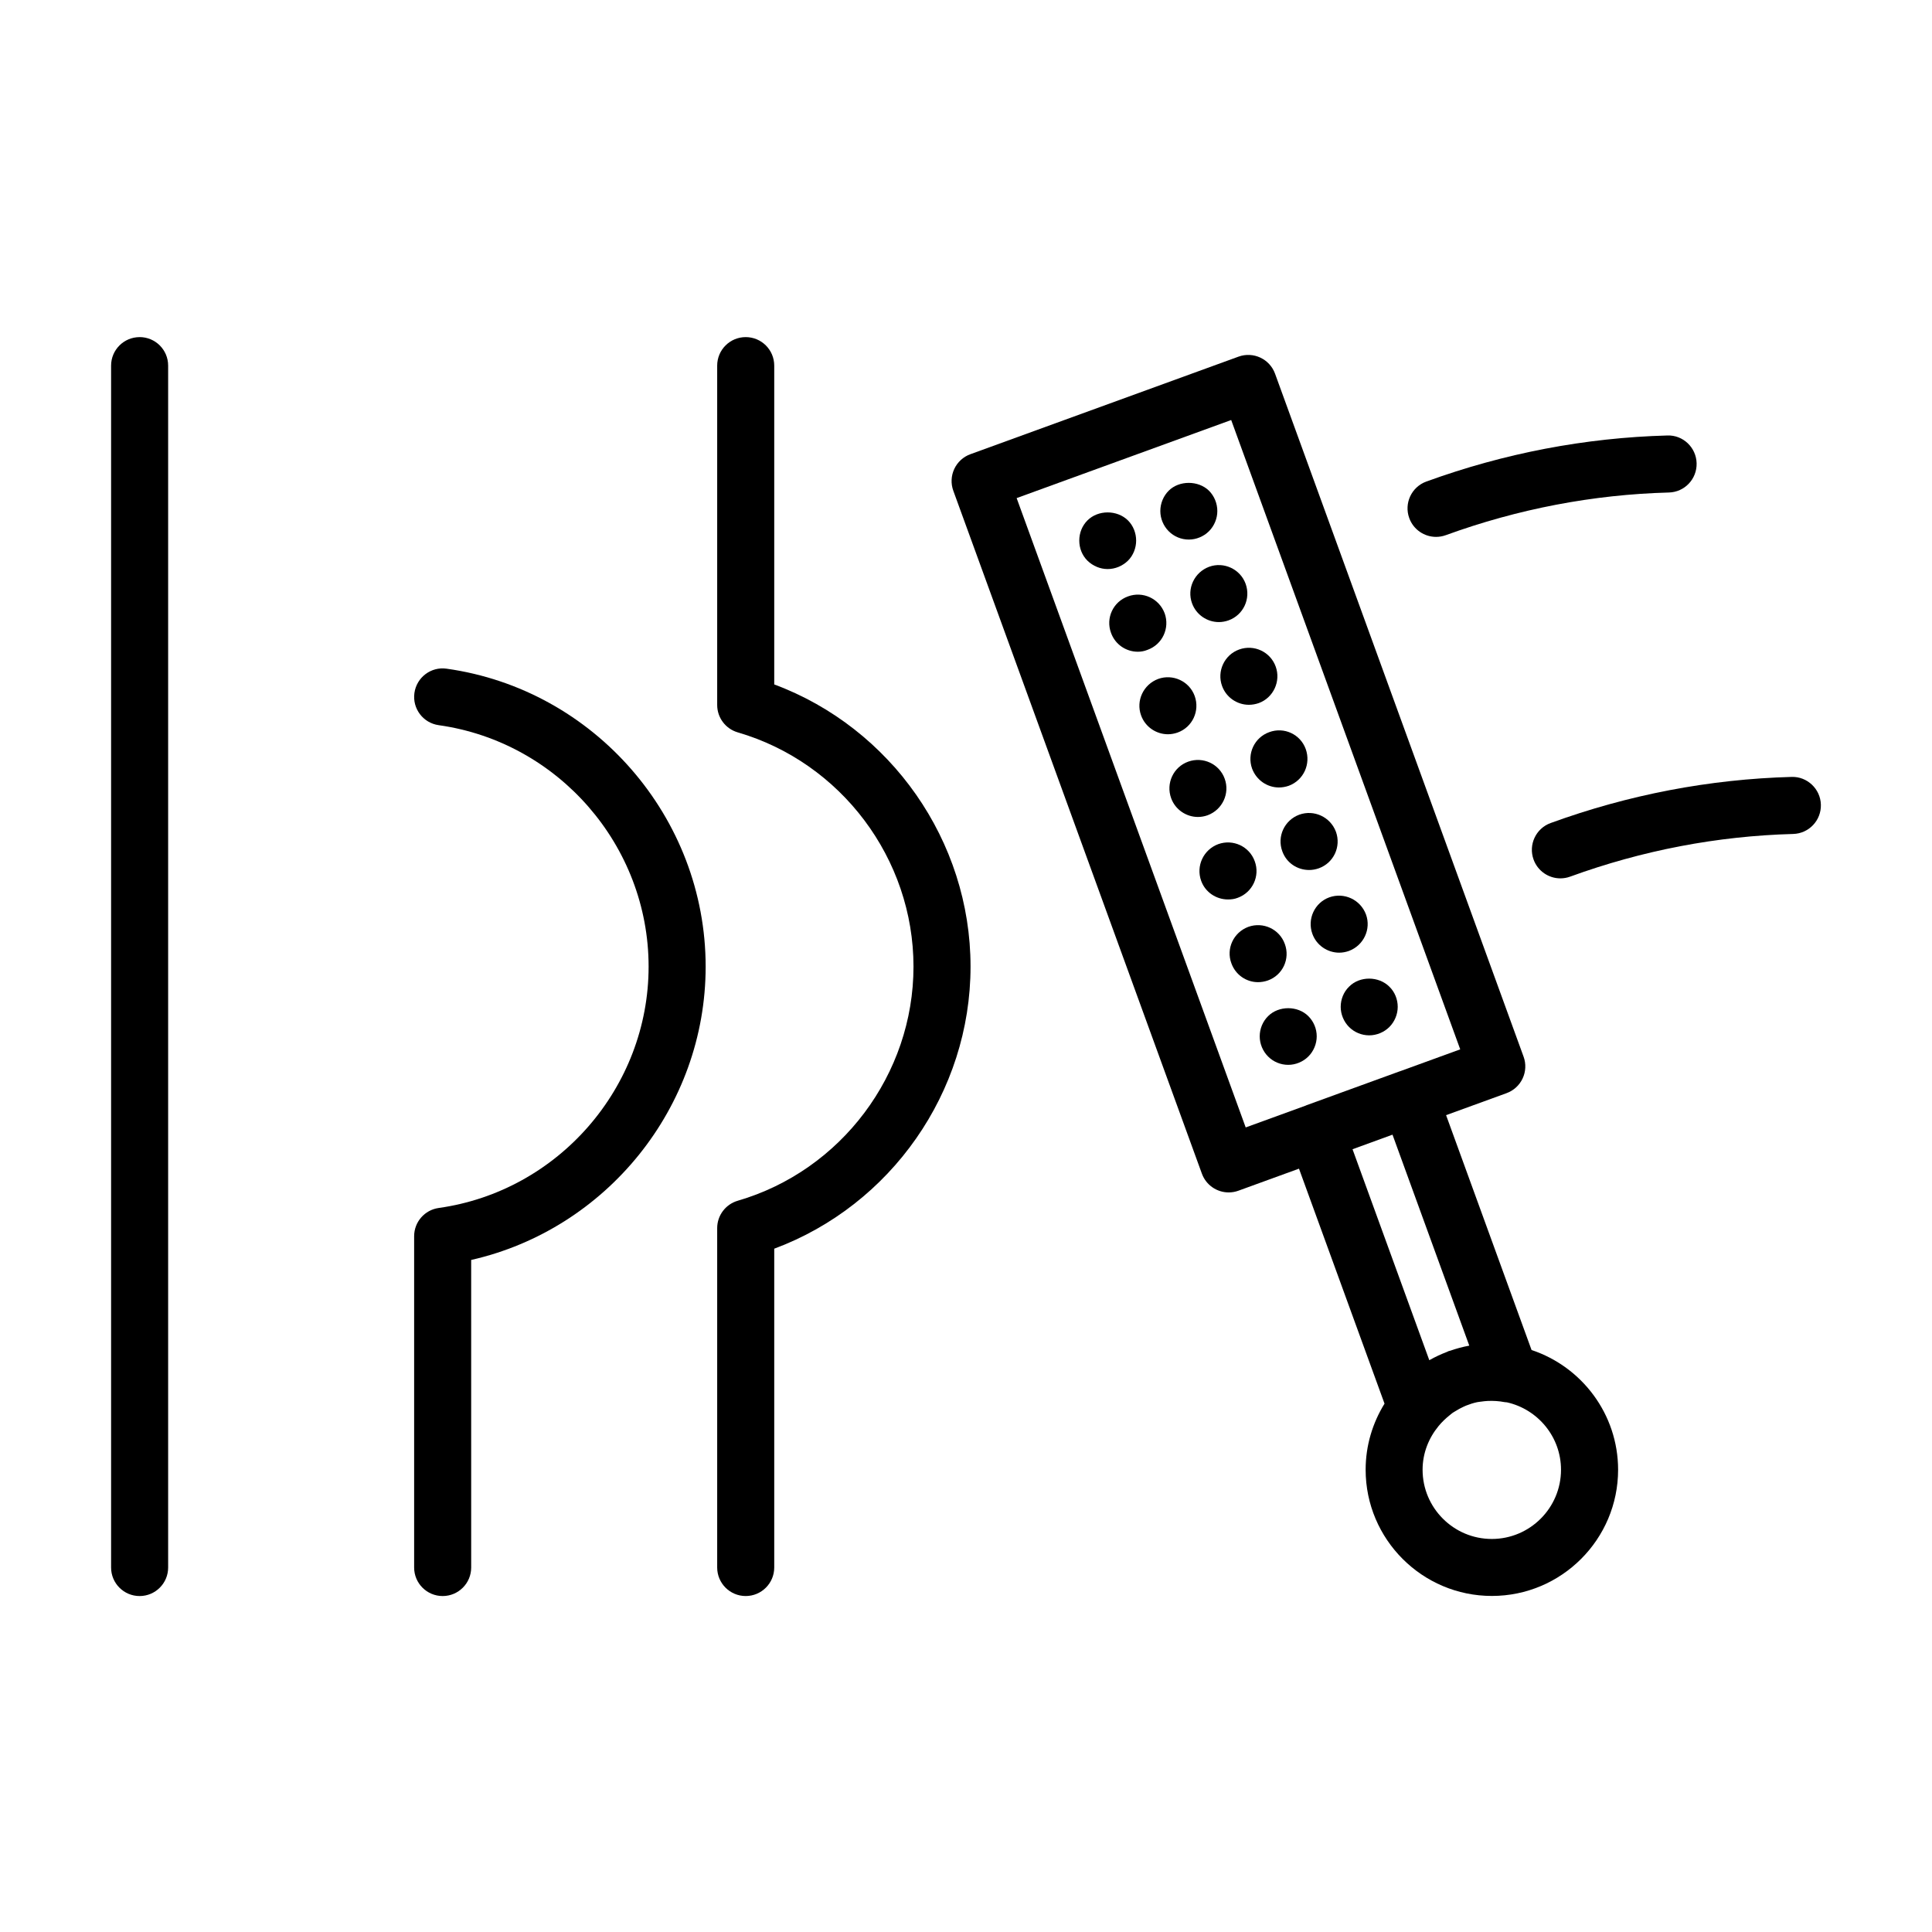
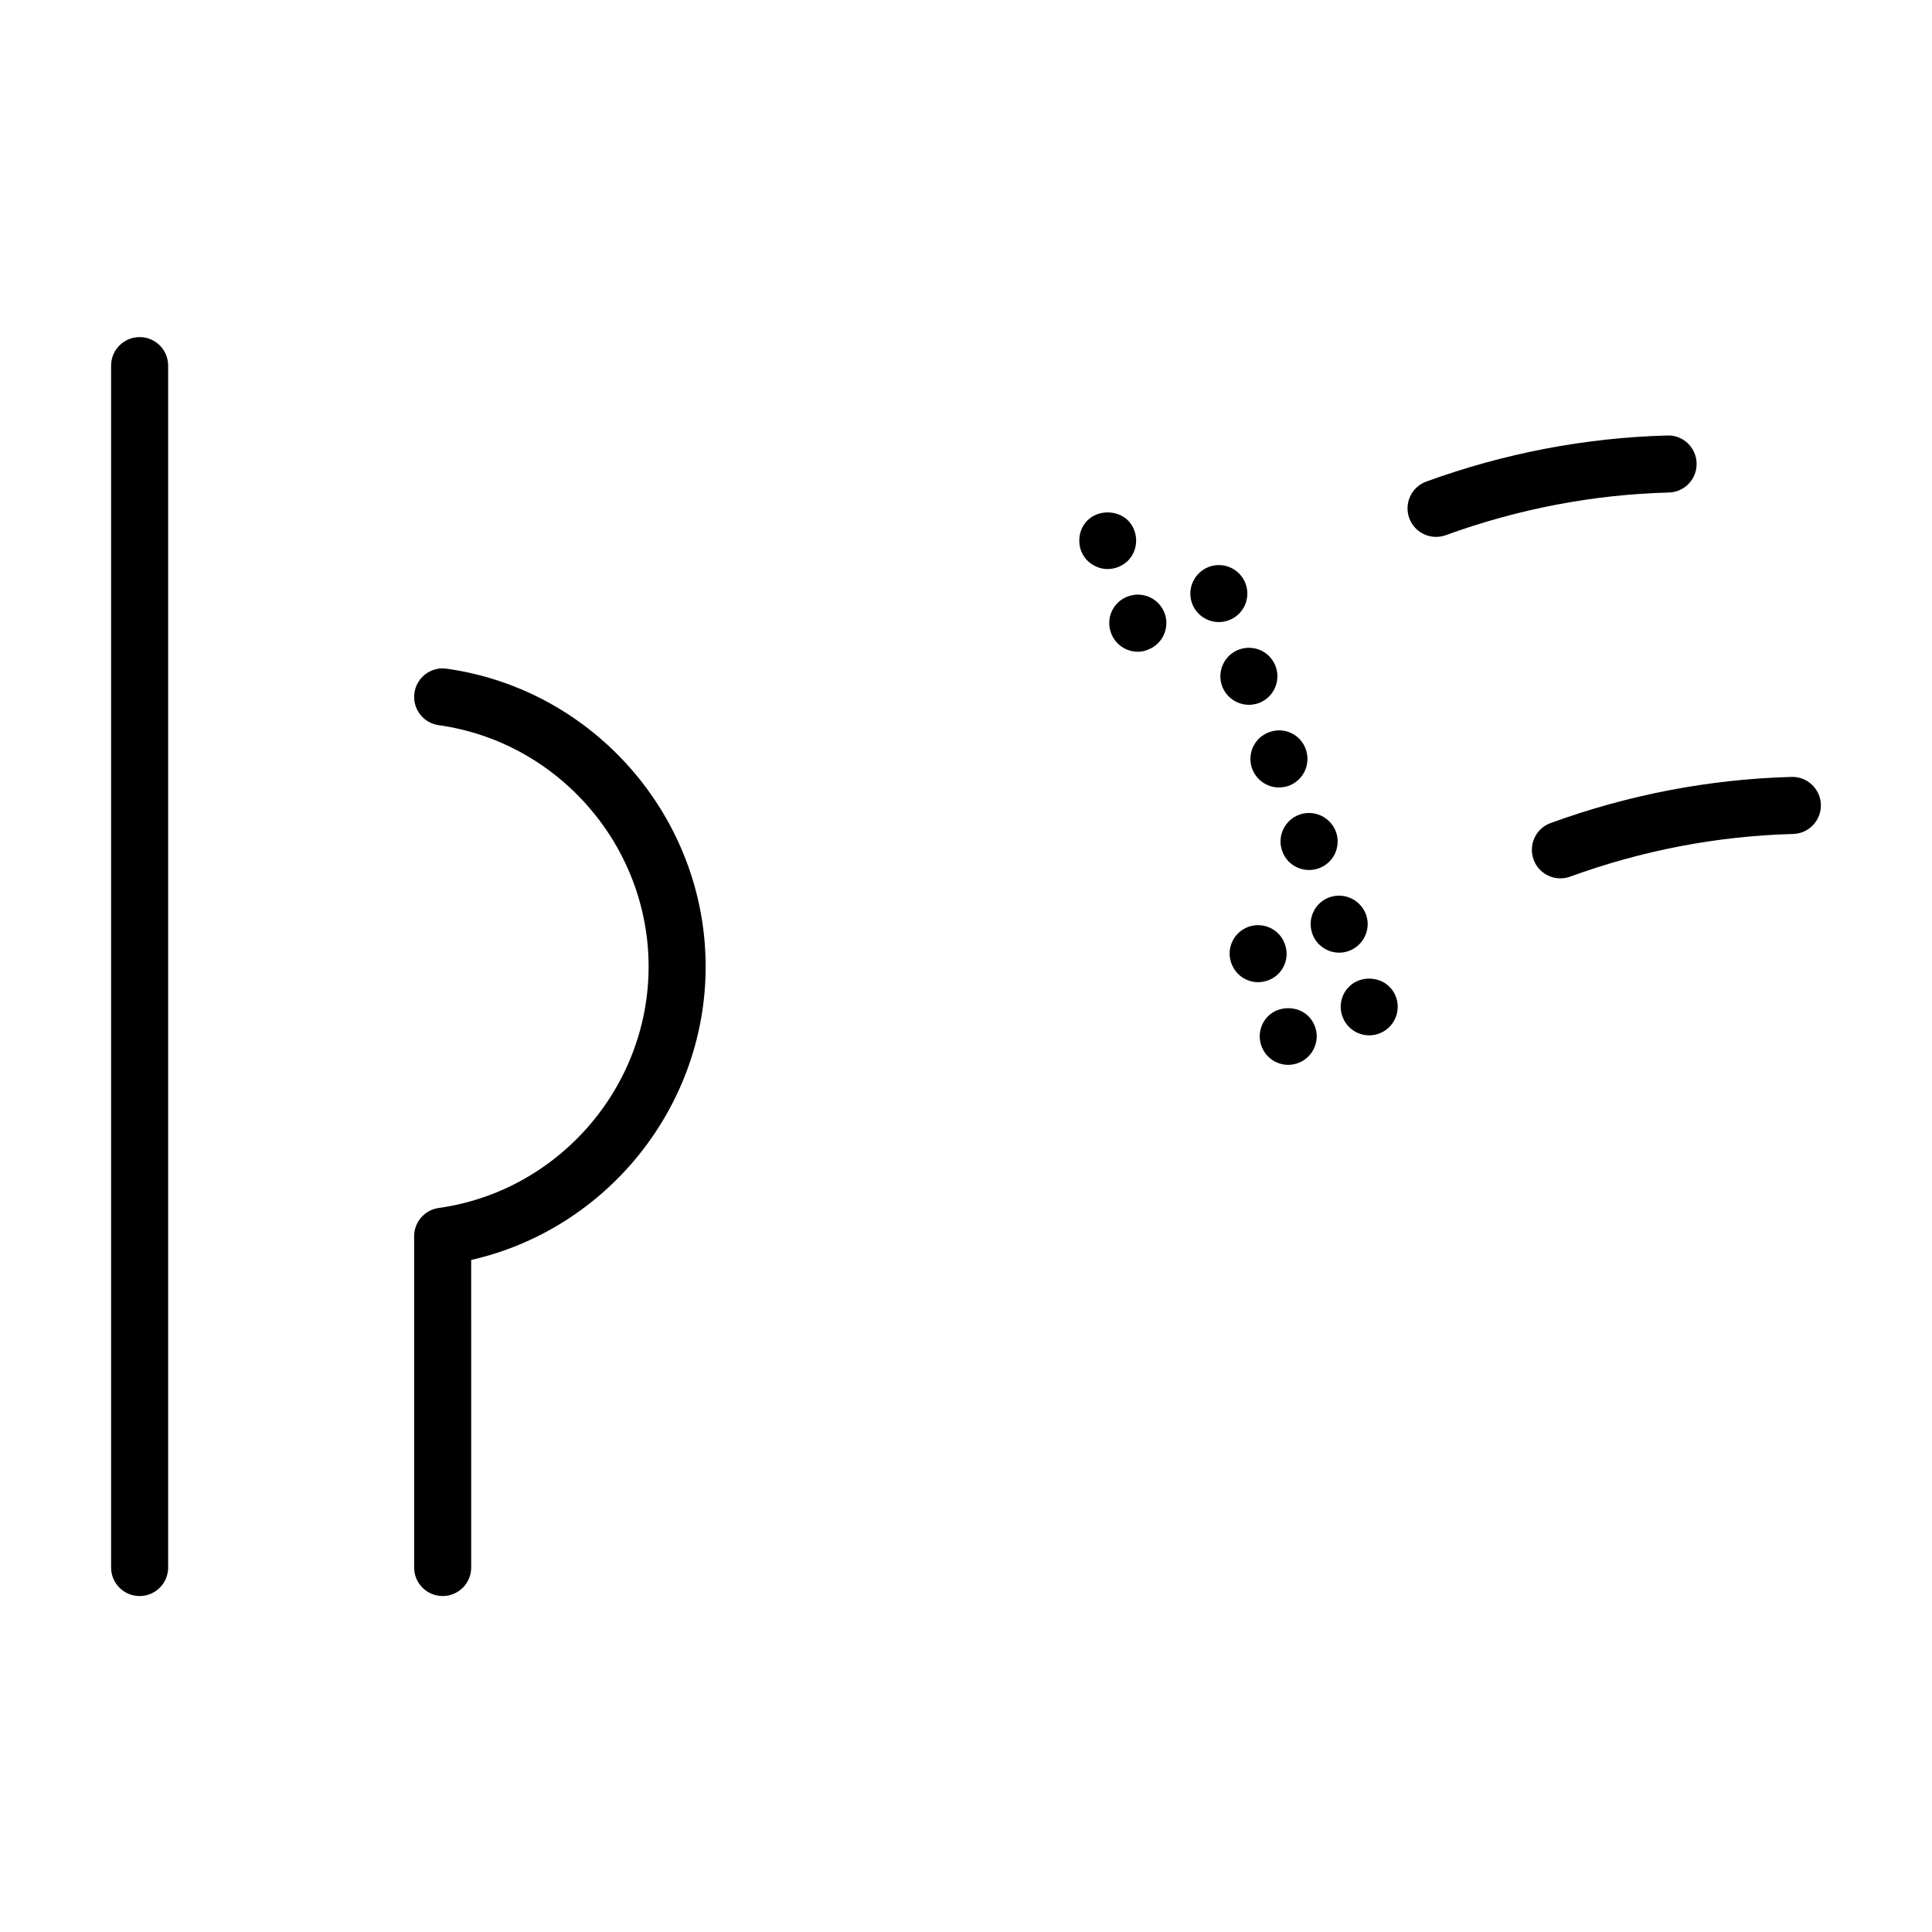
<svg xmlns="http://www.w3.org/2000/svg" fill="#000000" width="800px" height="800px" version="1.1" viewBox="144 144 512 512">
  <g>
    <path d="m181 233.34c-4.176 0-7.559 3.379-7.559 7.559v318.51c0 4.172 3.379 7.559 7.559 7.559 4.176 0 7.559-3.387 7.559-7.559v-318.52c0-4.176-3.379-7.555-7.559-7.555z" />
    <path d="m262.36 321.21c-4.133-0.598-7.957 2.301-8.535 6.434-0.578 4.137 2.301 7.957 6.434 8.535 31.715 4.449 55.629 31.953 55.629 63.98 0 32.016-23.914 59.52-55.629 63.969-3.734 0.523-6.508 3.715-6.508 7.481v87.801c0 4.172 3.379 7.559 7.559 7.559 4.176 0 7.559-3.387 7.559-7.559l-0.004-81.508c35.855-8.133 62.141-40.457 62.141-77.746-0.004-39.516-29.516-73.457-68.645-78.945z" />
-     <path d="m349.18 325.38v-84.484c0-4.176-3.379-7.559-7.559-7.559-4.176 0-7.559 3.379-7.559 7.559v89.934c0 3.359 2.215 6.312 5.445 7.254 27.422 7.992 46.578 33.512 46.578 62.07 0 28.551-19.156 54.07-46.578 62.055-3.223 0.941-5.445 3.894-5.445 7.254v89.941c0 4.172 3.379 7.559 7.559 7.559 4.176 0 7.559-3.387 7.559-7.559v-84.488c30.898-11.496 52.023-41.457 52.023-74.766 0-33.305-21.125-63.266-52.023-74.77z" />
-     <path d="m459.05 286.99c1.965 0 3.93-0.805 5.344-2.215 1.406-1.41 2.211-3.375 2.211-5.34 0-2.016-0.805-3.981-2.211-5.391-2.828-2.769-7.91-2.769-10.68 0-1.41 1.41-2.215 3.375-2.215 5.391 0 1.965 0.805 3.93 2.215 5.34 1.398 1.41 3.312 2.215 5.336 2.215z" />
    <path d="m483.83 369.62c1.109 3.074 3.981 4.938 7.106 4.938 0.855 0 1.715-0.152 2.57-0.453 3.93-1.41 5.949-5.742 4.535-9.672-1.461-3.93-5.793-5.945-9.723-4.535-3.934 1.461-5.949 5.793-4.488 9.723z" />
    <path d="m459.9 303.87c1.109 3.074 4.031 4.988 7.106 4.988 0.855 0 1.715-0.152 2.57-0.453 3.93-1.41 5.949-5.742 4.535-9.672-1.41-3.93-5.793-5.945-9.672-4.535-3.934 1.461-5.957 5.793-4.539 9.672z" />
    <path d="m475.82 347.7c1.16 3.074 4.031 4.988 7.106 4.988 0.855 0 1.762-0.152 2.621-0.453 3.93-1.461 5.894-5.793 4.488-9.723-1.41-3.93-5.75-5.945-9.672-4.484-3.938 1.41-5.953 5.742-4.543 9.672z" />
    <path d="m491.79 391.48c1.109 3.074 4.031 4.988 7.106 4.988 0.855 0 1.715-0.152 2.57-0.453 3.93-1.461 5.945-5.793 4.535-9.672-1.461-3.93-5.793-5.945-9.73-4.535-3.875 1.41-5.898 5.742-4.481 9.672z" />
    <path d="m467.86 325.79c1.109 3.074 4.031 4.988 7.106 4.988 0.855 0 1.762-0.152 2.621-0.453 3.883-1.41 5.894-5.793 4.488-9.672-1.41-3.93-5.75-5.945-9.672-4.535-3.941 1.406-5.961 5.789-4.543 9.672z" />
    <path d="m499.3 410.82c0 1.969 0.805 3.93 2.211 5.344 1.41 1.41 3.324 2.211 5.344 2.211 1.965 0 3.93-0.801 5.34-2.211 1.41-1.41 2.215-3.375 2.215-5.344 0-2.012-0.805-3.981-2.215-5.34-2.82-2.82-7.859-2.871-10.68 0-1.41 1.359-2.215 3.332-2.215 5.34z" />
    <path d="m490.73 423.98c1.41-1.41 2.215-3.375 2.215-5.34 0-2.016-0.805-3.93-2.215-5.344-2.82-2.82-7.859-2.82-10.68 0-1.41 1.41-2.211 3.324-2.211 5.344 0 1.965 0.801 3.926 2.211 5.34 1.41 1.414 3.324 2.215 5.344 2.215 1.961 0 3.922-0.805 5.336-2.215z" />
-     <path d="m468.56 350.38c-1.406-3.93-5.742-5.945-9.672-4.535-3.926 1.41-5.945 5.742-4.527 9.672 1.109 3.074 4.031 4.988 7.106 4.988 0.855 0 1.715-0.152 2.57-0.453 3.922-1.461 5.938-5.793 4.523-9.672z" />
-     <path d="m460.61 328.46c-1.41-3.93-5.793-5.945-9.68-4.535-3.926 1.461-5.945 5.793-4.527 9.672 1.109 3.074 4.031 4.988 7.106 4.988 0.855 0 1.715-0.152 2.57-0.453 3.93-1.41 5.941-5.742 4.531-9.672z" />
-     <path d="m476.52 372.24c-1.406-3.93-5.742-5.945-9.672-4.535-3.926 1.461-5.945 5.793-4.527 9.723 1.109 3.074 4.031 4.938 7.106 4.938 0.855 0 1.762-0.102 2.621-0.453 3.867-1.41 5.934-5.742 4.473-9.672z" />
+     <path d="m476.52 372.24z" />
    <path d="m484.49 394.16c-1.406-3.93-5.742-5.945-9.672-4.535-3.93 1.461-5.945 5.793-4.484 9.672 1.109 3.074 3.981 4.988 7.047 4.988 0.863 0 1.77-0.152 2.625-0.453 3.93-1.41 5.945-5.742 4.484-9.672z" />
    <path d="m452.65 306.54c-1.461-3.93-5.793-5.945-9.73-4.484-3.926 1.41-5.945 5.742-4.484 9.672 1.109 3.074 3.981 4.988 7.106 4.988 0.855 0 1.715-0.152 2.57-0.504 3.934-1.41 5.941-5.742 4.539-9.672z" />
    <path d="m445.09 287.25c0-1.965-0.754-3.93-2.172-5.34-2.867-2.82-7.906-2.82-10.73 0-1.41 1.41-2.168 3.324-2.168 5.34s0.75 3.93 2.168 5.34c1.461 1.41 3.375 2.215 5.344 2.215 2.012 0 3.926-0.805 5.387-2.215 1.414-1.41 2.172-3.375 2.172-5.34z" />
-     <path d="m549.88 501.77-22.652-62.242 16.02-5.828c1.883-0.684 3.422-2.09 4.266-3.906 0.848-1.812 0.941-3.891 0.25-5.773l-65.863-180.99c-1.426-3.918-5.762-5.941-9.684-4.516l-71.066 25.859c-1.883 0.684-3.414 2.09-4.262 3.91-0.848 1.812-0.938 3.894-0.25 5.777l65.875 180.97c1.117 3.066 4.016 4.973 7.098 4.973 0.855 0 1.734-0.145 2.586-0.457l16.047-5.84 22.668 62.27c-3.152 5.106-5.004 11.082-5.004 17.512 0 18.445 15.008 33.453 33.453 33.453 18.445 0 33.453-15.008 33.453-33.453-0.016-14.762-9.641-27.301-22.934-31.723zm-136.46-225.77 56.859-20.691 60.695 166.78-15.895 5.785c-0.039 0.012-0.086 0.016-0.121 0.031l-24.797 9.02c-0.031 0.012-0.051 0.035-0.074 0.047l-15.965 5.809zm99.609 168.7 20.344 55.906c-0.023 0.004-0.051 0.016-0.074 0.02-1.691 0.312-3.336 0.754-4.934 1.316-0.152 0.051-0.316 0.07-0.469 0.121-0.156 0.059-0.301 0.152-0.457 0.215-1.578 0.598-3.098 1.309-4.551 2.133-0.035 0.02-0.082 0.035-0.109 0.055l-20.344-55.906zm26.312 107.14c-10.113 0-18.34-8.227-18.34-18.34 0-4.398 1.617-8.387 4.211-11.551 0.918-1.125 1.926-2.07 2.992-2.922 0.223-0.168 0.414-0.363 0.641-0.523 0.281-0.207 0.586-0.367 0.883-0.551 0.664-0.414 1.344-0.797 2.062-1.125 0.246-0.109 0.488-0.227 0.734-0.328 0.941-0.371 1.91-0.691 2.918-0.906 0.359-0.074 0.73-0.105 1.094-0.152 0.562-0.09 1.148-0.141 1.727-0.176 1.465-0.066 2.961 0.02 4.481 0.312 0.207 0.039 0.414 0.035 0.625 0.059 8.172 1.844 14.312 9.133 14.312 17.863 0 10.113-8.23 18.34-18.34 18.34z" />
    <path d="m524.57 286.28c0.855 0 1.734-0.145 2.586-0.457 19.125-6.957 39.012-10.762 59.121-11.305 4.172-0.109 7.457-3.586 7.344-7.758-0.105-4.176-3.606-7.508-7.758-7.352-21.734 0.59-43.227 4.699-63.879 12.211-3.918 1.426-5.945 5.762-4.516 9.684 1.117 3.074 4.016 4.977 7.102 4.977z" />
    <path d="m618.8 349.89c-21.758 0.598-43.246 4.711-63.867 12.223-3.918 1.426-5.945 5.762-4.516 9.688 1.117 3.066 4.016 4.973 7.098 4.973 0.863 0 1.734-0.145 2.59-0.457 19.09-6.953 38.969-10.762 59.102-11.309 4.172-0.117 7.461-3.586 7.344-7.766-0.105-4.18-3.644-7.488-7.75-7.352z" />
  </g>
</svg>